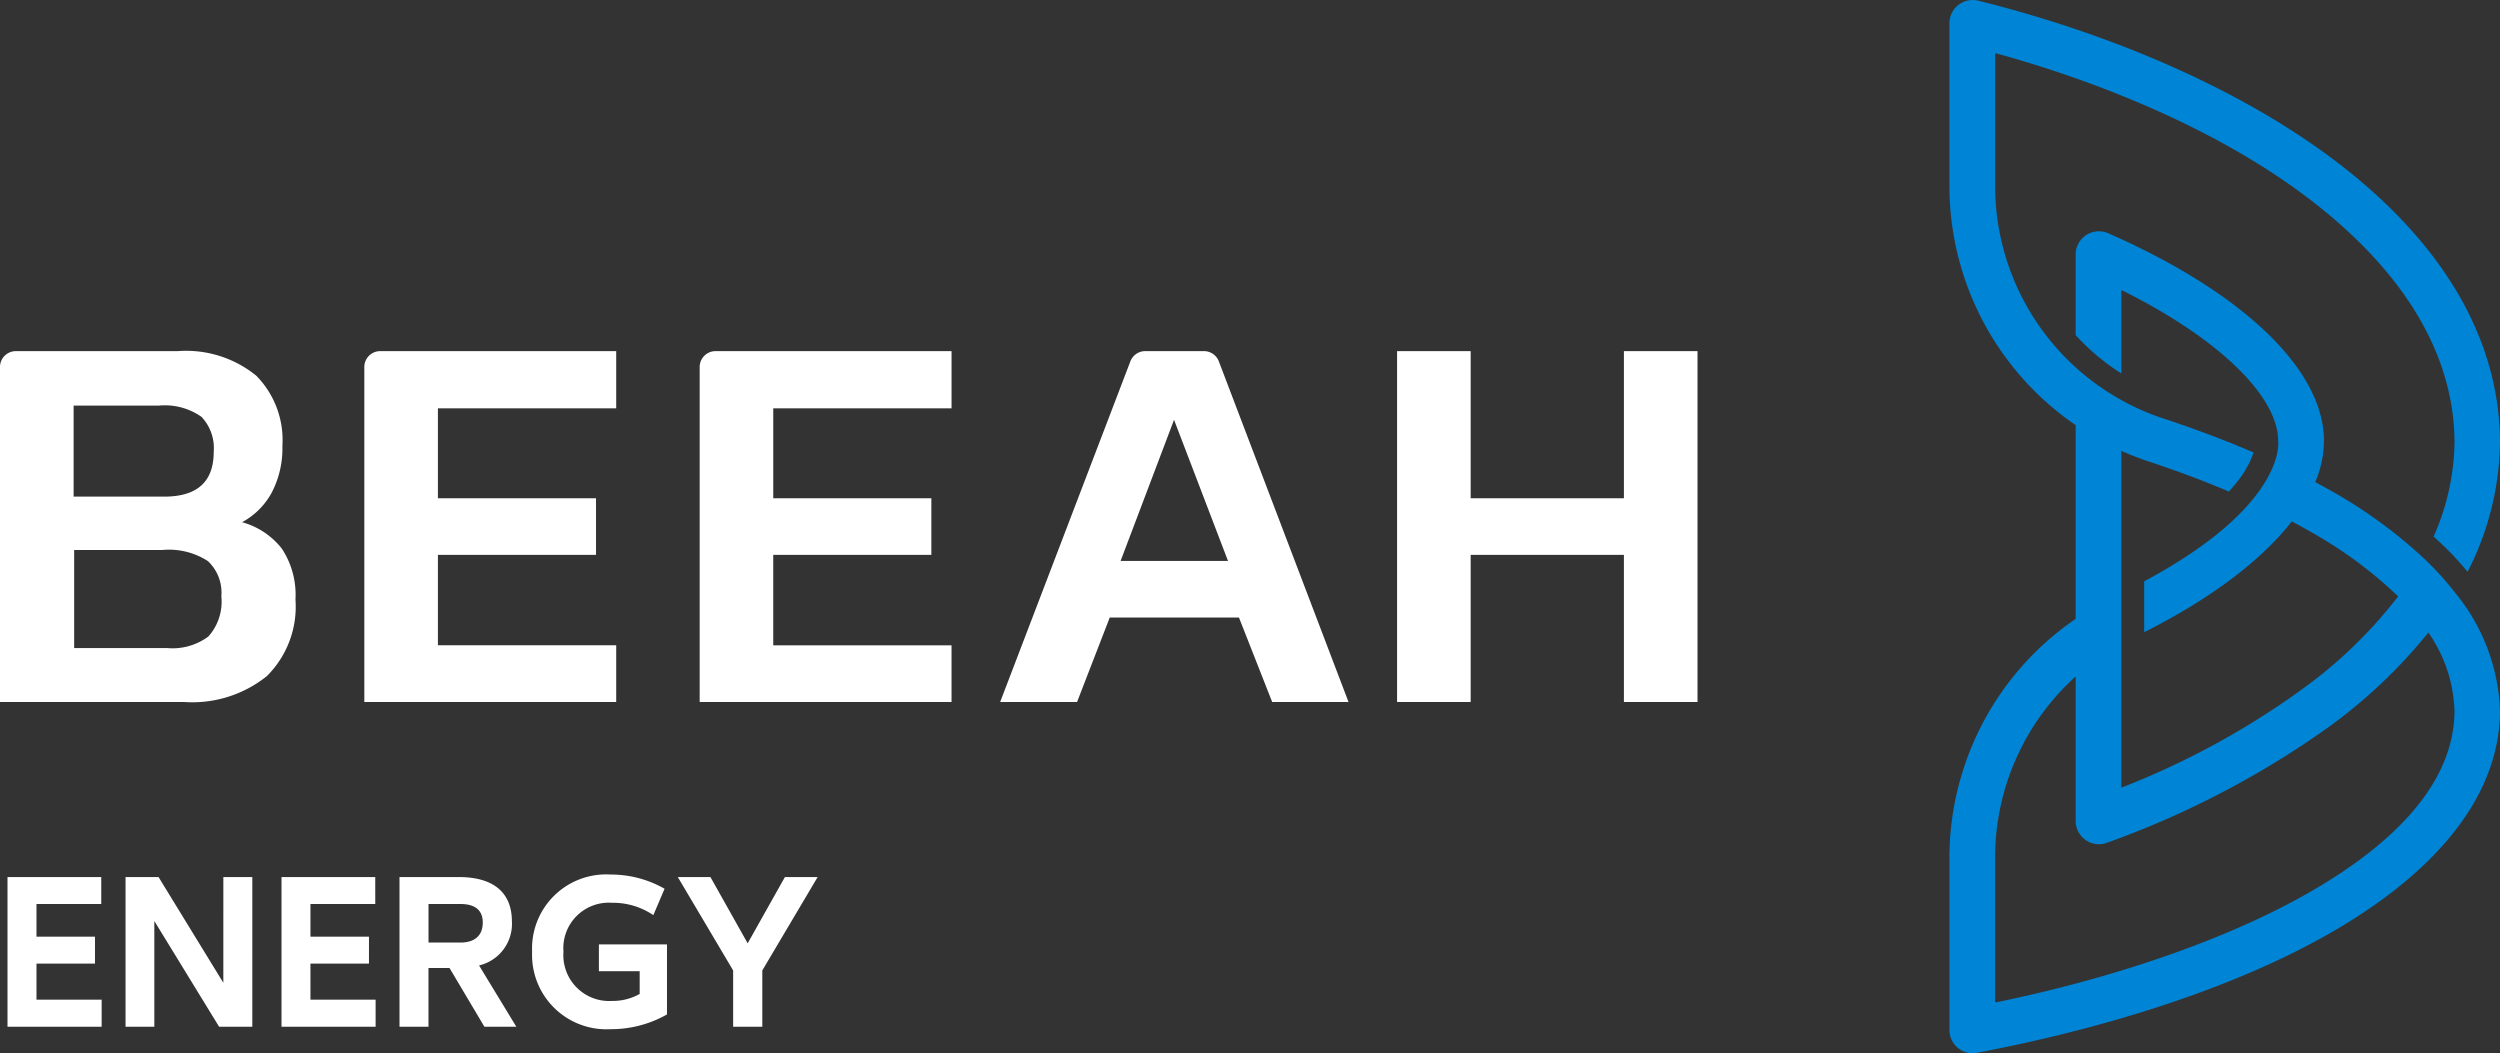
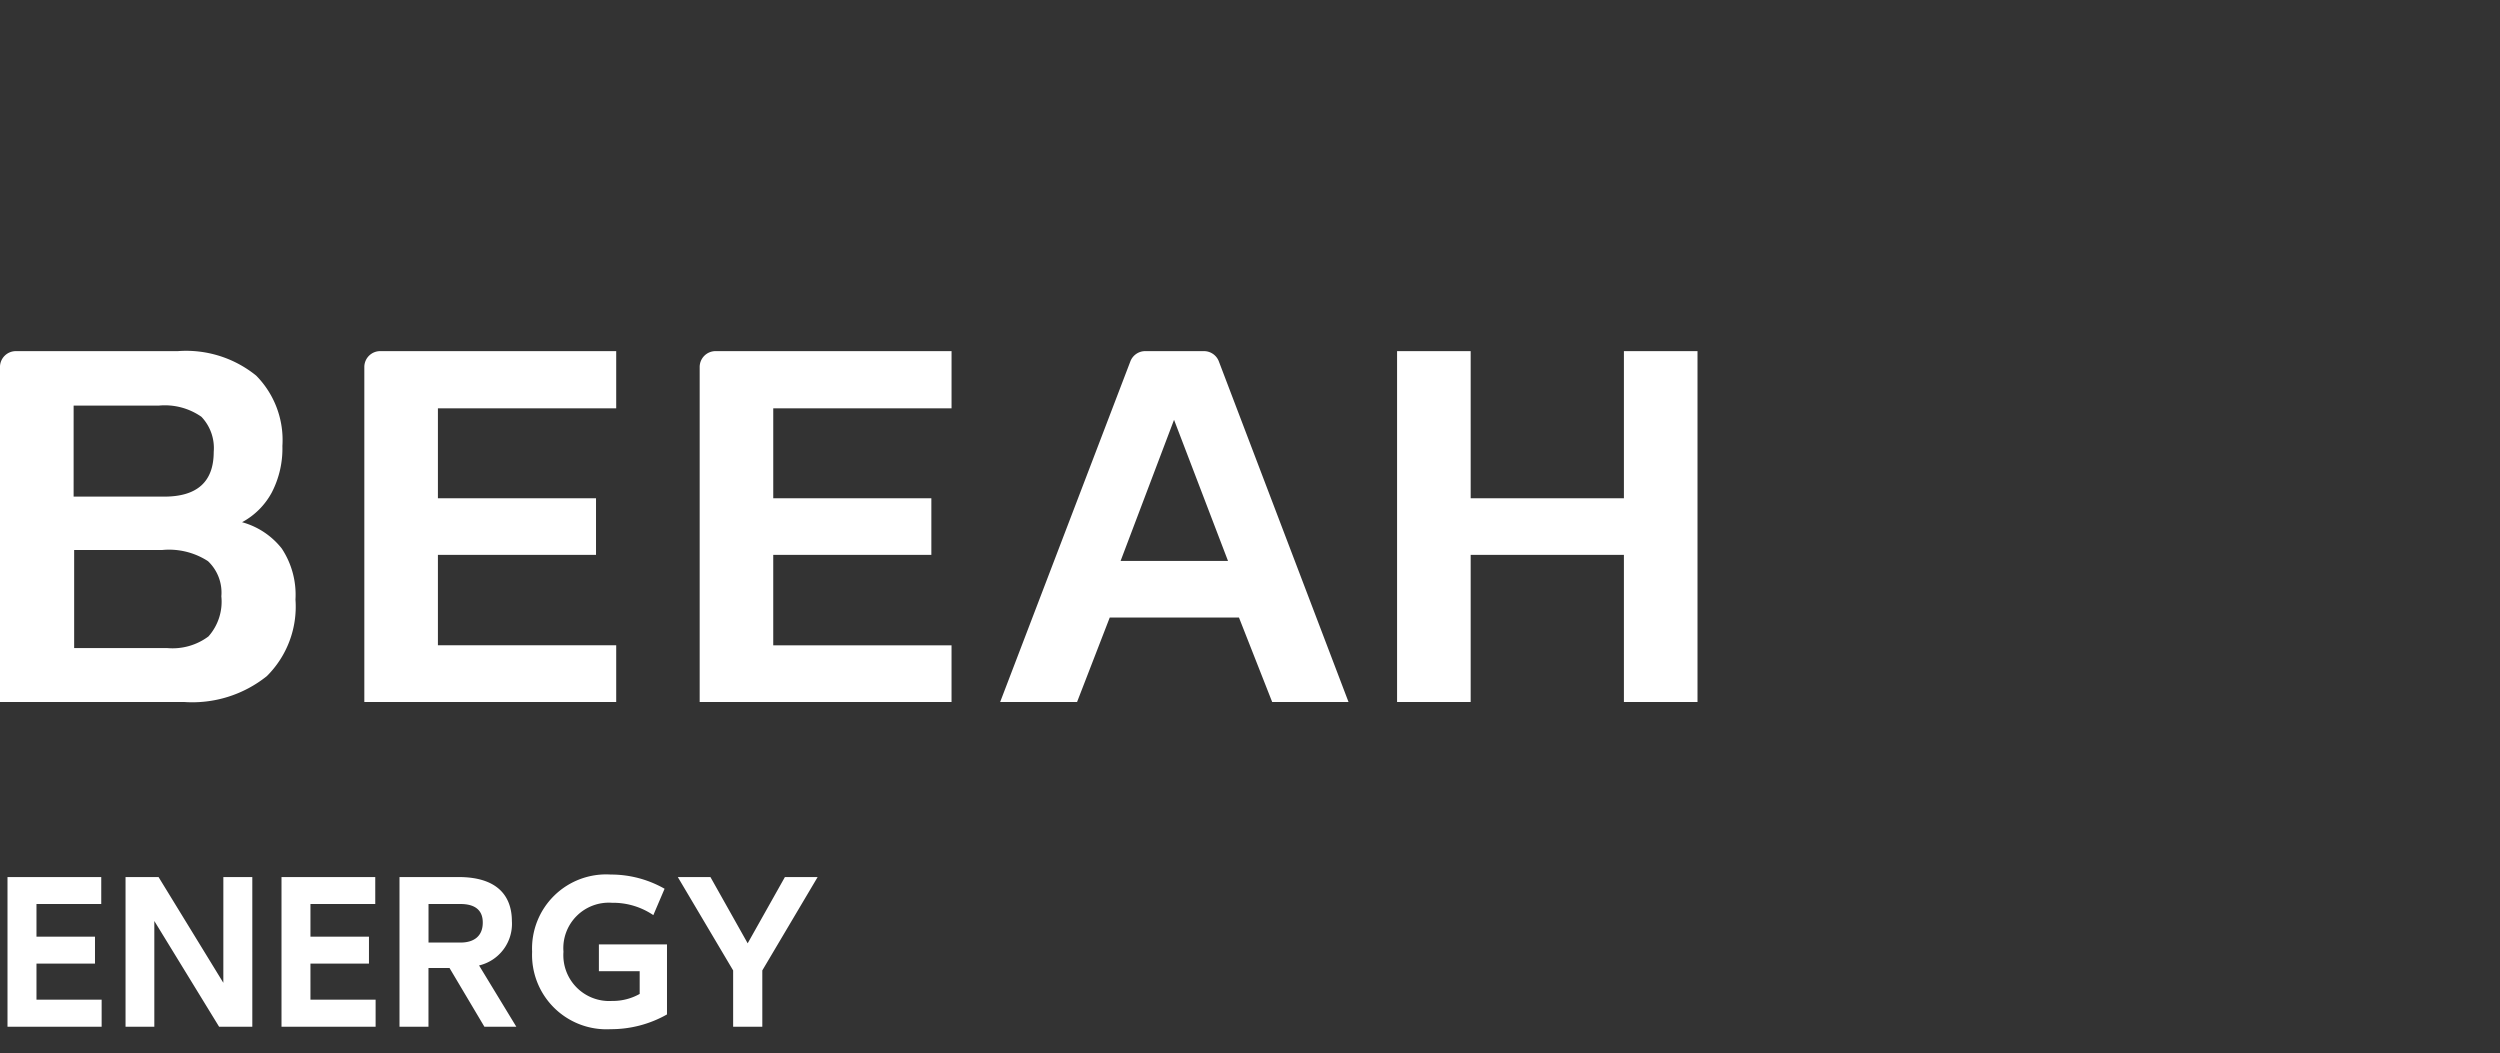
<svg xmlns="http://www.w3.org/2000/svg" id="Group_4168" data-name="Group 4168" width="174.568" height="73.539" viewBox="0 0 174.568 73.539">
  <rect x="0" y="0" width="174.568" height="73.539" fill="#333333" stroke="none" />
-   <path id="Path_470" data-name="Path 470" d="M468.78,62.262c-6.265,3.608-14.538,6.21-22.027,7.743V59.911a17.047,17.047,0,0,1,5.625-12.677V57.326a1.623,1.623,0,0,0,2.187,1.521A63.465,63.465,0,0,0,470,50.8a36.24,36.24,0,0,0,7.006-6.631,10.086,10.086,0,0,1,1.826,5.526c-.057,5.027-4.259,9.231-10.051,12.566M457.163,40.594v3.55c4.666-2.347,8.2-5.024,10.306-7.738.441.236.878.476,1.3.72a29.931,29.931,0,0,1,6.127,4.517,32.15,32.15,0,0,1-6.089,6.03A56.224,56.224,0,0,1,455.569,55V31.481a20.192,20.192,0,0,0,1.908.744c1.914.632,3.8,1.332,5.6,2.1.246-.272.472-.539.673-.805a6.509,6.509,0,0,0,1-1.784l.047-.141c-1.991-.859-4.077-1.64-6.208-2.346a16.968,16.968,0,0,1-3.02-1.312,17.118,17.118,0,0,1-8.815-14.956V3.707c7.489,2.051,15.789,5.46,22.055,10.278,5.792,4.454,9.966,10.132,10.023,16.843a16.694,16.694,0,0,1-1.459,6.636c.753.688,1.219,1.168,1.219,1.168q.611.638,1.152,1.293a20.273,20.273,0,0,0,2.264-9.1c-.064-8.075-4.981-14.8-12.008-19.97C463.03,5.733,453.984,2.134,445.576.049a1.624,1.624,0,0,0-2.013,1.577V12.98a20.246,20.246,0,0,0,8.814,16.706V43.213a20.229,20.229,0,0,0-8.815,16.7v12a1.623,1.623,0,0,0,1.925,1.6c8.439-1.6,17.564-4.319,24.559-8.3,7.026-4,11.9-9.274,11.961-15.517a13.649,13.649,0,0,0-3.1-8.266,21.447,21.447,0,0,0-2.264-2.488,33.684,33.684,0,0,0-6.608-4.77c-.3-.173-.616-.342-.928-.512a7.456,7.456,0,0,0,.609-2.886c-.005-4.98-5.705-10.38-15.065-14.487a1.622,1.622,0,0,0-2.274,1.486V23.4a15.571,15.571,0,0,0,3.192,2.68v-5.83c7.03,3.491,10.942,7.528,10.948,10.525,0,0,.682,4.441-9.354,9.817" transform="translate(-307.44 0)" fill="#0084d5" />
  <path id="Path_471" data-name="Path 471" d="M362.673,31.907a5.325,5.325,0,0,0-2.779-1.846,5.088,5.088,0,0,0,2.074-2.072,6.659,6.659,0,0,0,.743-3.254,6.4,6.4,0,0,0-1.829-4.908,7.763,7.763,0,0,0-5.48-1.711H344.1a1.108,1.108,0,0,0-1.109,1.109V42.616h12.866a8.313,8.313,0,0,0,5.767-1.807,6.835,6.835,0,0,0,2-5.345,5.851,5.851,0,0,0-.952-3.557M348.133,21.92h5.936a4.46,4.46,0,0,1,2.987.78,3.164,3.164,0,0,1,.859,2.454q0,3.123-3.465,3.121h-6.318Zm9.42,16.113a4.191,4.191,0,0,1-2.876.818H348.17V32h6.167a4.992,4.992,0,0,1,3.177.781,3.018,3.018,0,0,1,.934,2.455,3.657,3.657,0,0,1-.895,2.795m28.467.625H373.57V32.344h11.04V28.388H373.57V22.109h12.45V18.115H369.541a1.109,1.109,0,0,0-1.109,1.11V42.616H386.02Zm5.828-19.434V42.616h17.587V38.658h-12.45V32.344h11.041V28.388H396.986V22.109h12.45V18.115H392.958a1.11,1.11,0,0,0-1.11,1.11m35.218-1.11H422.96a1.111,1.111,0,0,0-1.037.715L412.83,42.616H418.2l2.283-5.9h9.022l2.32,5.9h5.331L428.1,18.83a1.113,1.113,0,0,0-1.037-.715m-5.823,14.649,3.732-9.853,3.768,9.853Zm35.145-14.649V28.388h-10.7V18.115h-5.139v24.5h5.139V32.344h10.7V42.616h5.139v-24.5ZM345.539,60.883h4.086V59h-4.086V56.721h4.523V54.84h-6.546V65.289h6.573V63.4h-4.55Zm13.048,1.34-4.523-7.383h-2.306V65.289h2.01V57.907l4.522,7.382h2.32V54.84h-2.022Zm6.083-1.34h4.086V59H364.67V56.721h4.525V54.84h-6.546V65.289h6.571V63.4h-4.55Zm14.066-2.937v-.014c0-1.753-.992-3.093-3.725-3.093h-4.123V65.289h2.023v-4.1h1.469l2.435,4.1h2.229l-2.6-4.277a2.986,2.986,0,0,0,2.294-3.066m-3.595,1.467h-2.229V56.721h2.229c.979,0,1.559.4,1.559,1.289v.012c0,.915-.581,1.391-1.559,1.391m9.668,2h2.848V63a3.827,3.827,0,0,1-1.933.49,3.2,3.2,0,0,1-3.389-3.428v-.012a3.175,3.175,0,0,1,3.389-3.414,5.007,5.007,0,0,1,2.886.862l.786-1.842a7.555,7.555,0,0,0-3.763-.992,5.173,5.173,0,0,0-5.487,5.386v.012a5.194,5.194,0,0,0,5.475,5.4,7.911,7.911,0,0,0,3.943-1.03V59.543h-4.755ZM395.2,59.466l-2.6-4.626h-2.279l3.864,6.52v3.929h2.037V61.359l3.864-6.52H397.8Z" transform="translate(-342.992 6.403)" fill="#fff" />
</svg>